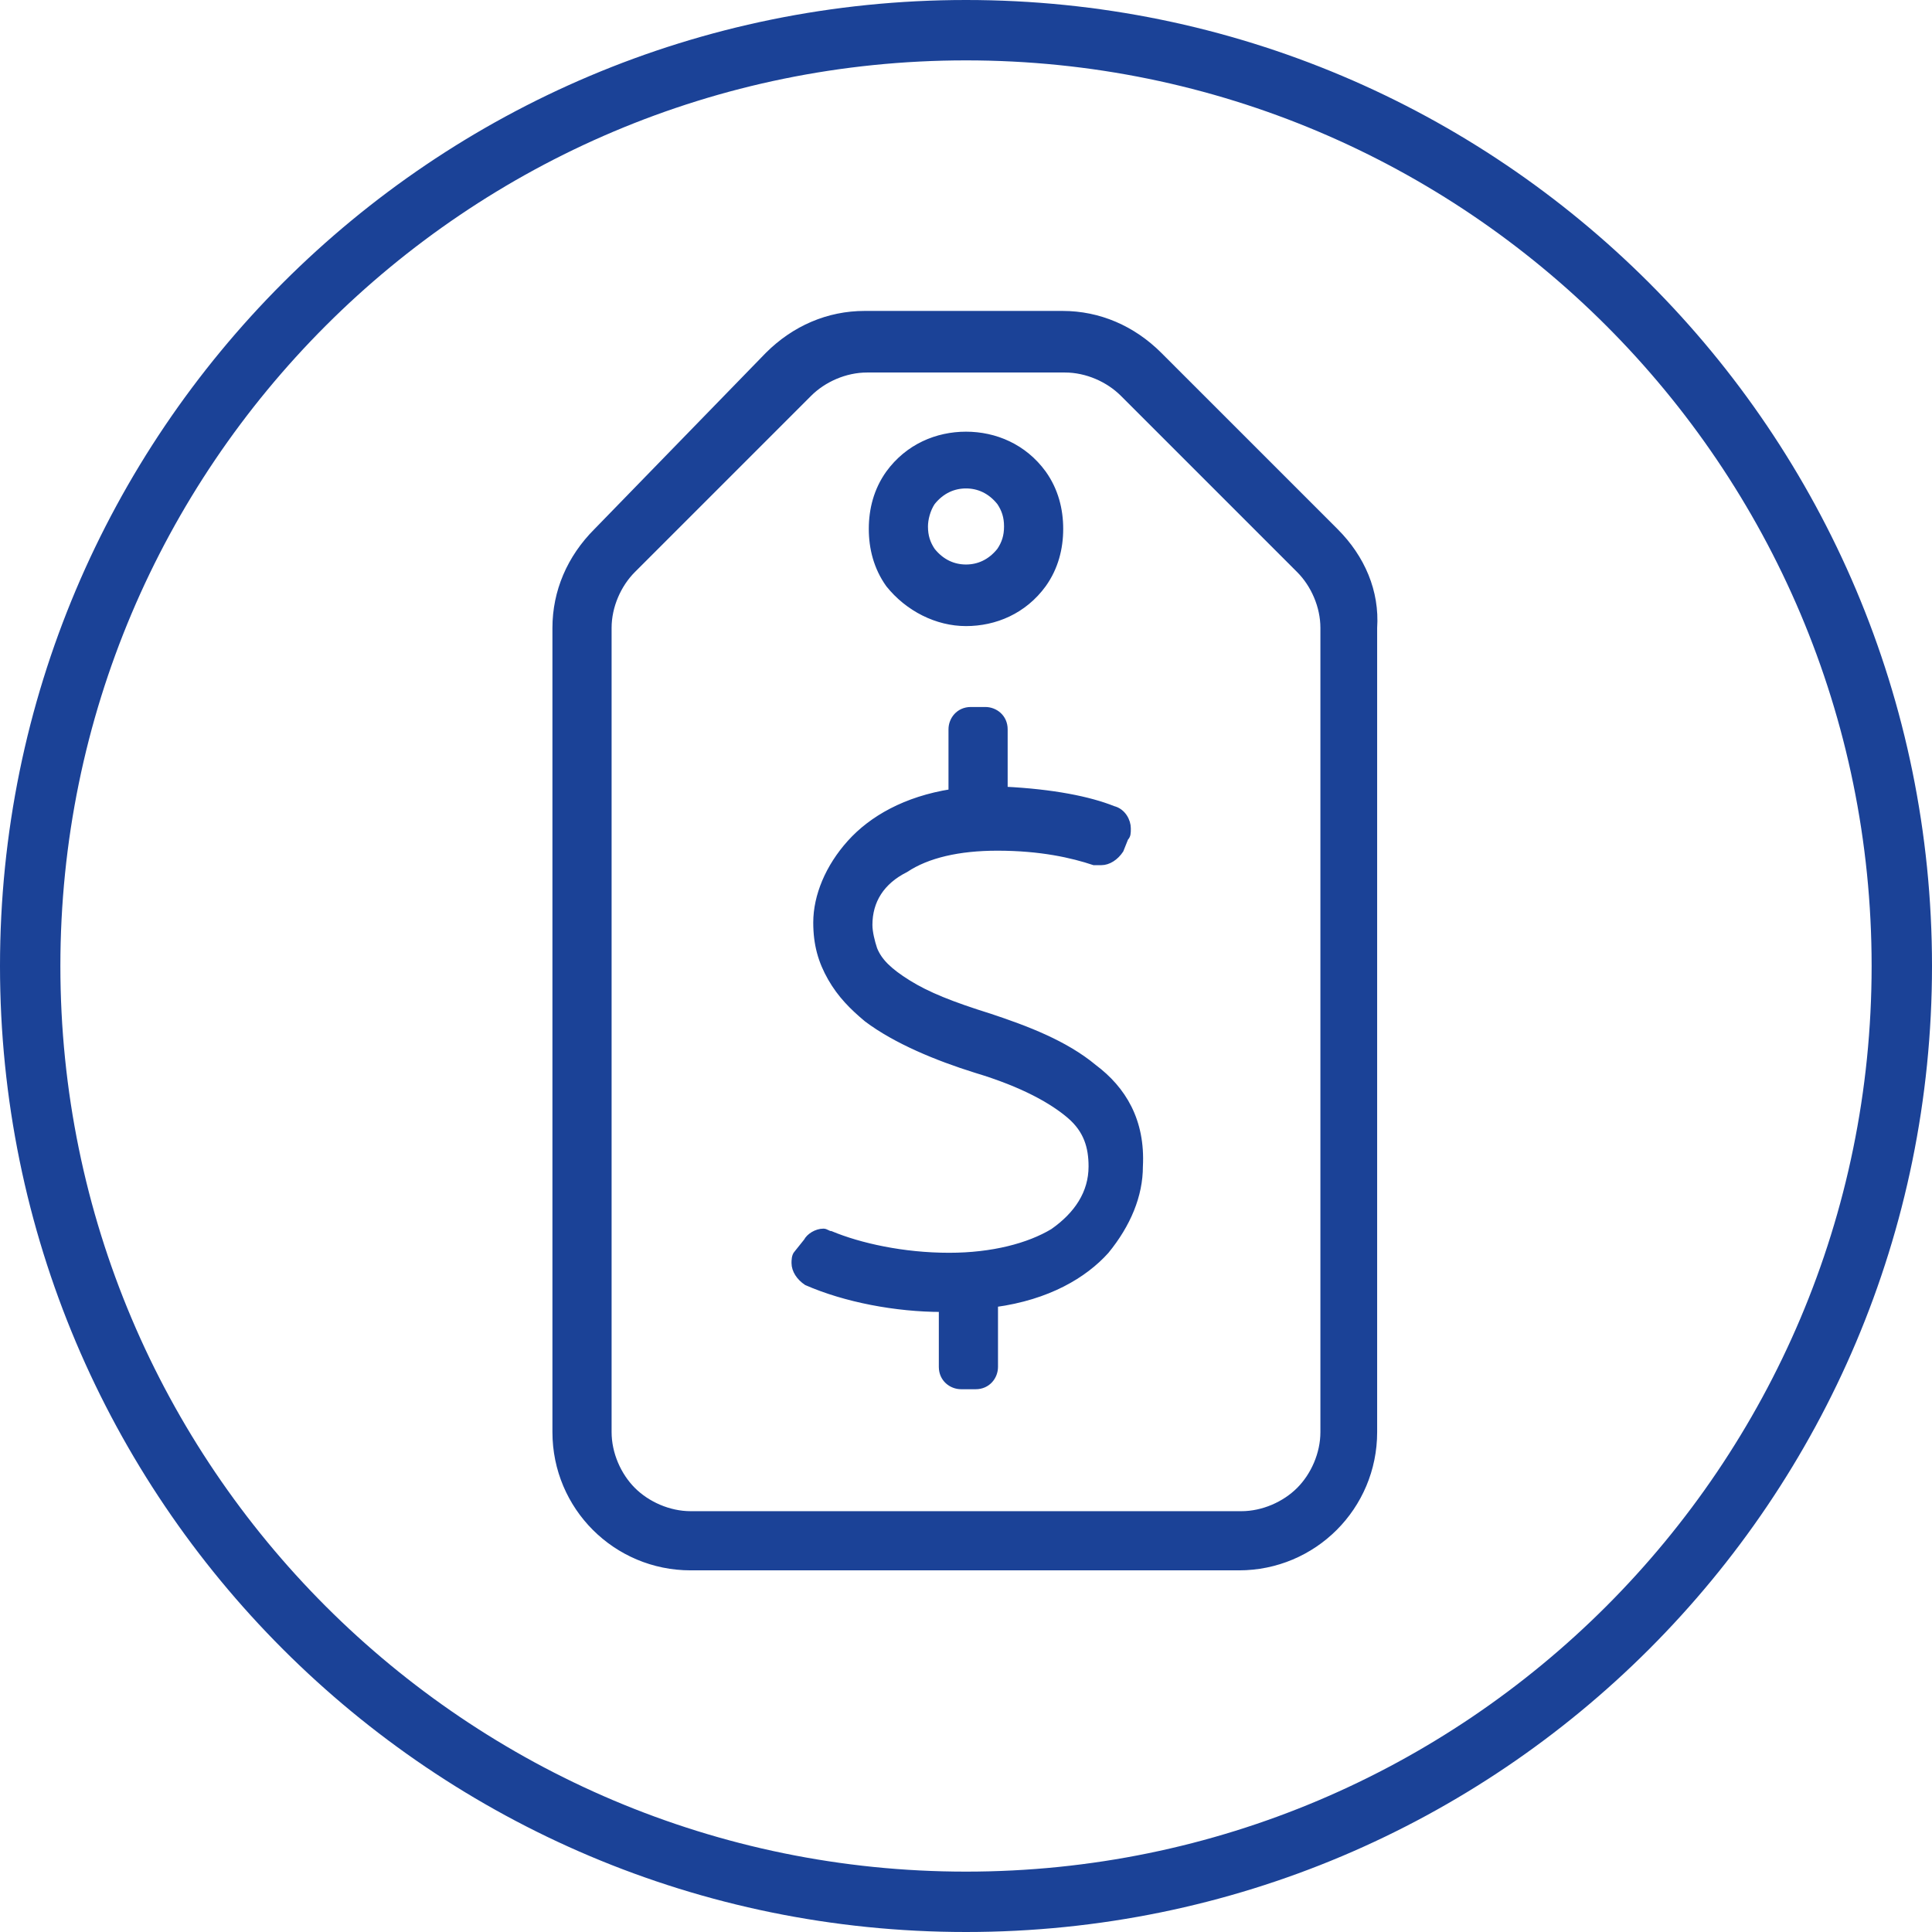
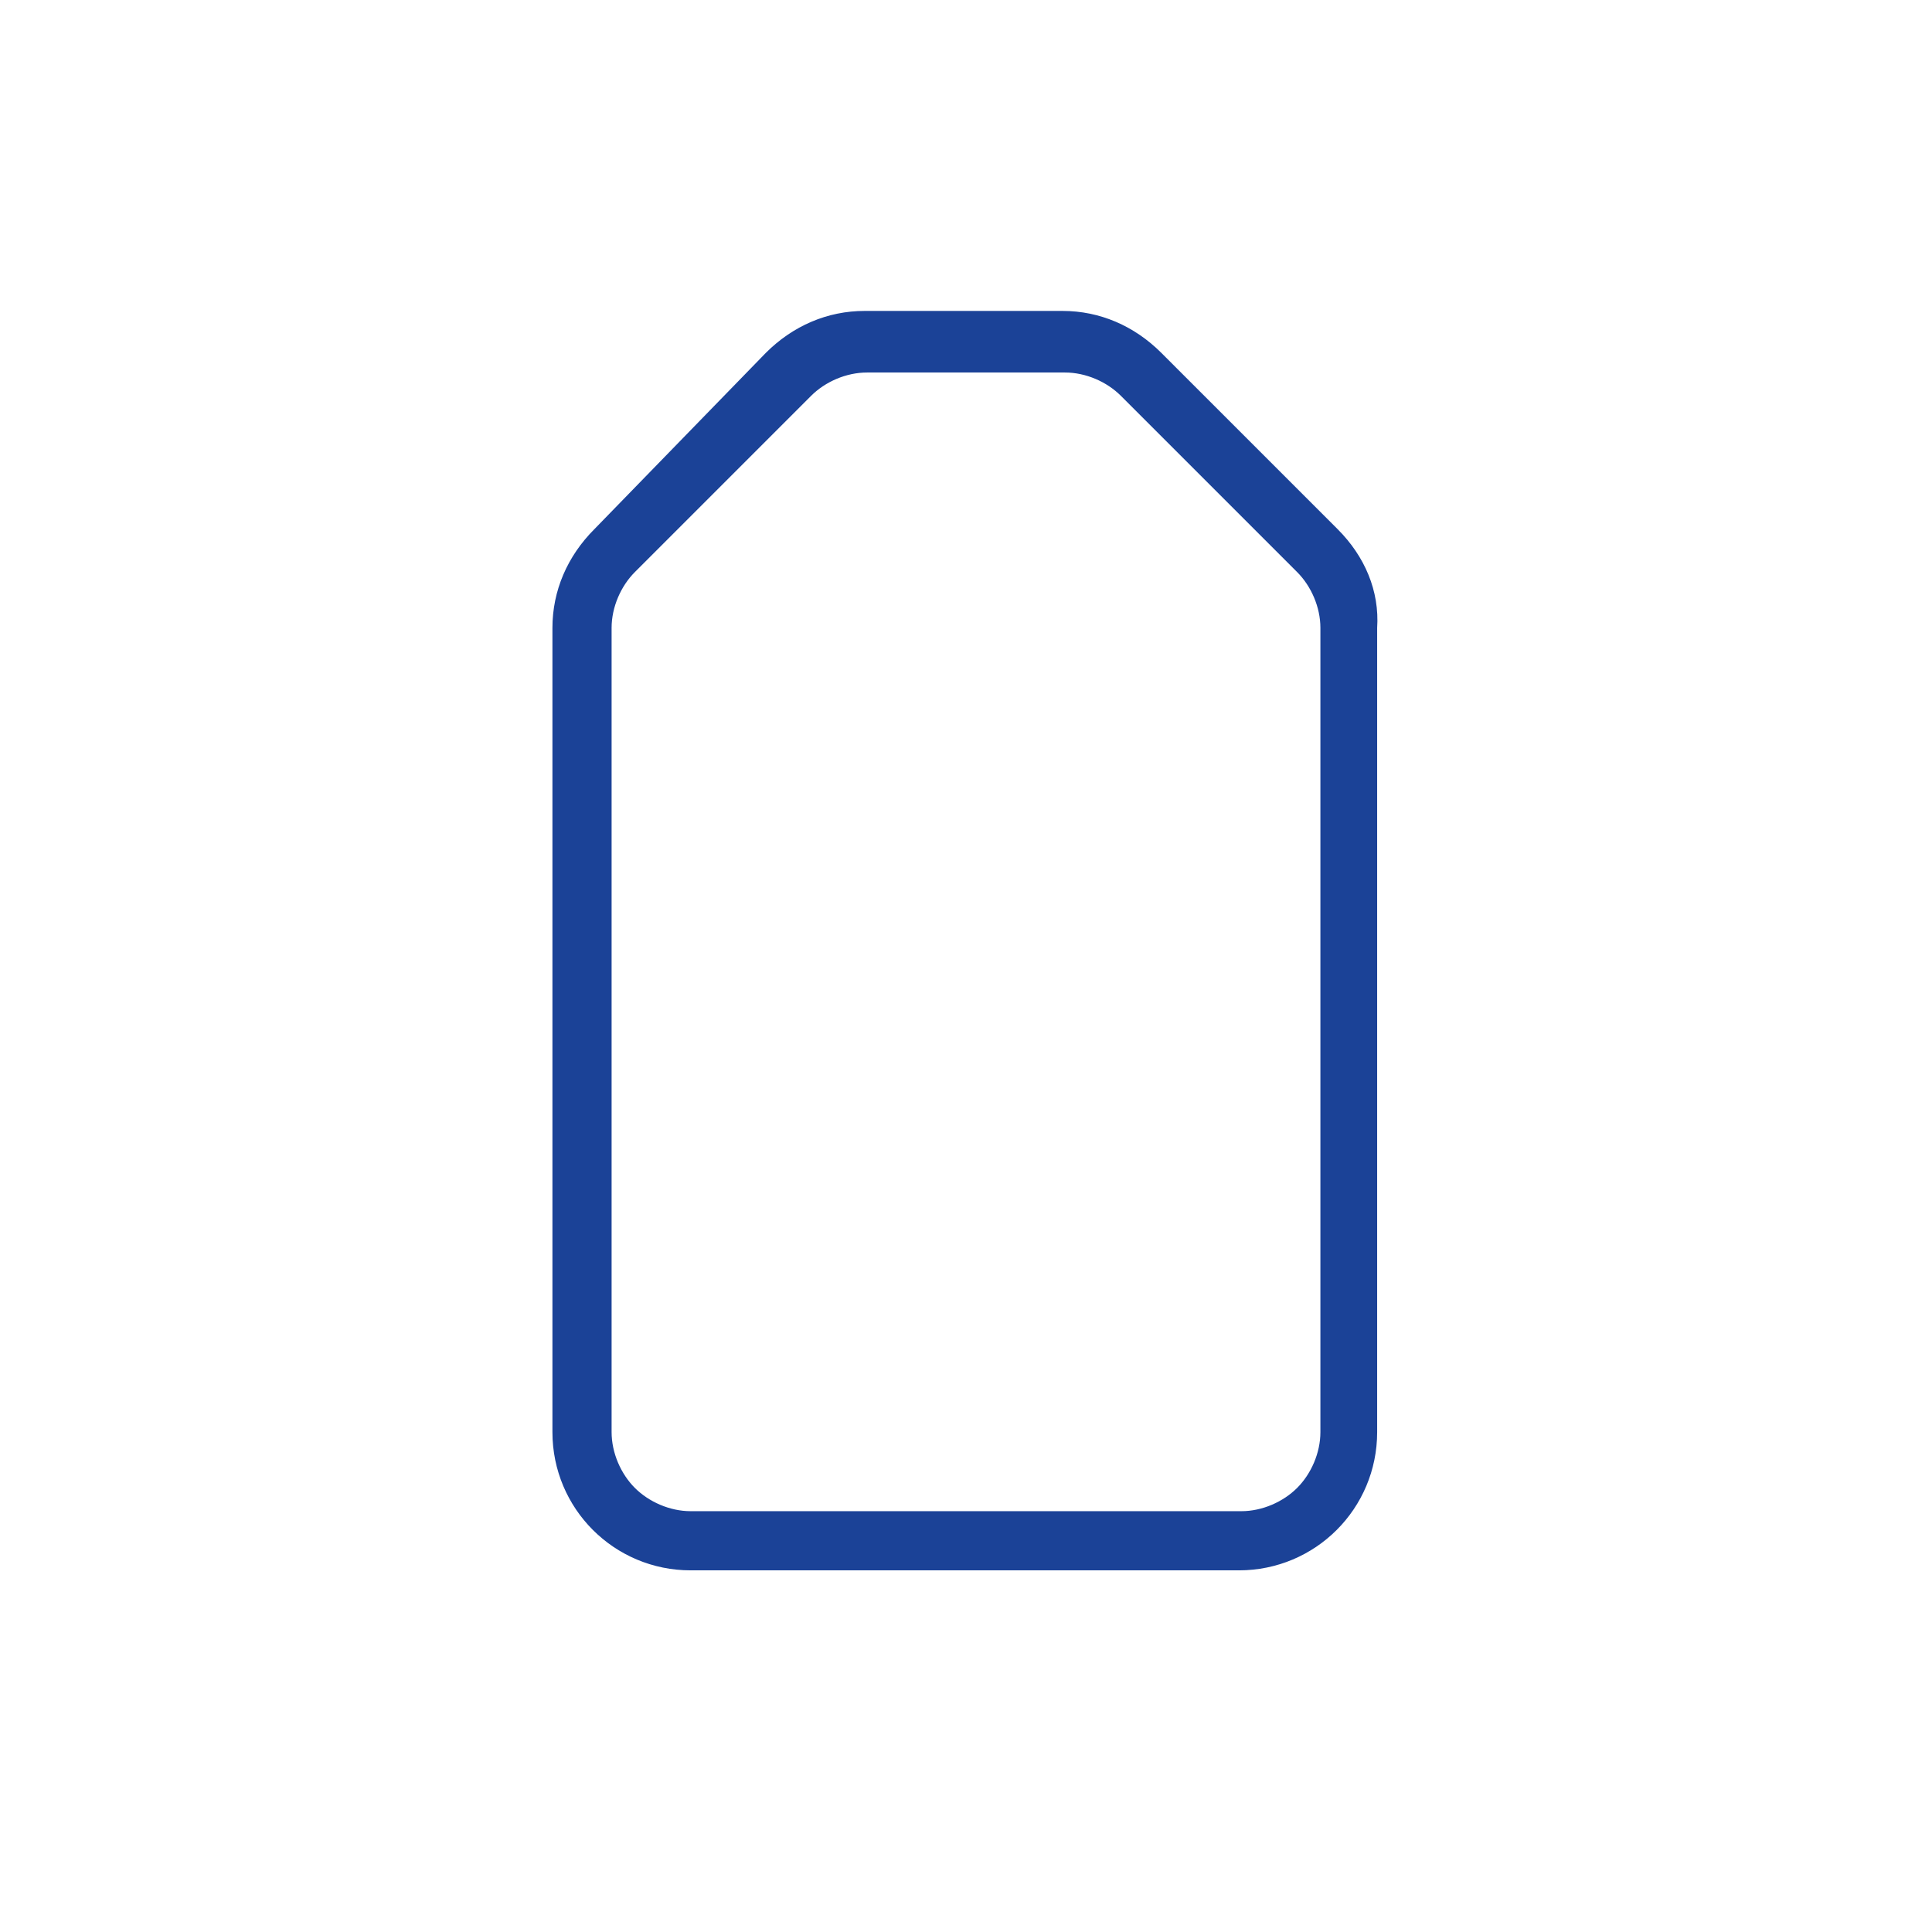
<svg xmlns="http://www.w3.org/2000/svg" version="1.1" id="Layer_1" x="0px" y="0px" viewBox="0 0 80 80" style="enable-background:new 0 0 80 80;" xml:space="preserve">
  <style type="text/css">
	.st0{fill:#1B4297;}
	.st1{fill:#1B4297;stroke:#1B4297;stroke-width:0.25;stroke-miterlimit:10;}
</style>
  <g>
-     <path class="st0" d="M40,2.5c20.7,0,37.5,16.8,37.5,37.5S60.7,77.5,40,77.5S2.5,60.7,2.5,40S19.3,2.5,40,2.5 M40,0   C17.9,0,0,17.9,0,40s17.9,40,40,40s40-17.9,40-40S62.1,0,40,0L40,0z" />
-   </g>
+     </g>
  <g>
-     <path class="st1" d="M45.3,44.2L45.3,44.2c-1.2-1-2.8-1.6-4.3-2.1l0,0c0,0,0,0,0,0c-1.6-0.5-2.6-0.9-3.4-1.4   c-0.8-0.5-1.2-0.9-1.4-1.4l0,0c-0.1-0.3-0.2-0.7-0.2-1v0v0v0c0-1,0.5-1.8,1.5-2.3l0,0c0.9-0.6,2.2-0.9,3.8-0.9h0h0   c1.8,0,3.1,0.3,4,0.6c0.1,0,0.2,0,0.3,0c0.3,0,0.6-0.2,0.8-0.5l0,0l0.2-0.5l0,0l0,0c0.1-0.1,0.1-0.2,0.1-0.4c0-0.3-0.2-0.7-0.6-0.8   c-1-0.4-2.5-0.7-4.5-0.8l0,0l0-2.5v0l0,0c0-0.5-0.4-0.8-0.8-0.8l-0.6,0h0l0,0c-0.5,0-0.8,0.4-0.8,0.8l0,2.6h0   c-1.9,0.3-3.3,1.1-4.2,2.1c-0.9,1-1.4,2.2-1.4,3.3v0c0,0.9,0.2,1.6,0.6,2.3c0.4,0.7,0.9,1.2,1.5,1.7l0,0c1.2,0.9,2.9,1.6,4.5,2.1v0   l0,0v0l0,0c2,0.6,3.2,1.3,3.9,1.9l0,0c0.7,0.6,0.9,1.3,0.9,2.1l0,0v0v0c0,1.1-0.6,2-1.6,2.7l0,0c-1,0.6-2.5,1-4.3,1   c-1.9,0-3.7-0.4-4.9-0.9c-0.1,0-0.2-0.1-0.3-0.1c-0.3,0-0.6,0.2-0.7,0.4L33,51.9c-0.1,0.1-0.1,0.3-0.1,0.4c0,0.3,0.2,0.6,0.5,0.8   c1.6,0.7,3.7,1.1,5.6,1.1l0,2.4l0,0c0,0.5,0.4,0.8,0.8,0.8l0.6,0l0,0h0c0.5,0,0.8-0.4,0.8-0.8v0l0-2.6v0c2.2-0.3,3.7-1.2,4.6-2.2   c0.9-1.1,1.4-2.3,1.4-3.5v0C47.3,46.4,46.5,45.1,45.3,44.2z" />
    <path class="st1" d="M55.3,22l-7.3-7.3c-1.1-1.1-2.5-1.7-4-1.7h-8.2c-1.5,0-2.9,0.6-4,1.7L24.7,22c-1.1,1.1-1.7,2.5-1.7,4v33.3   c0,3.1,2.5,5.6,5.6,5.6h22.7c3.1,0,5.6-2.5,5.6-5.6V26C57,24.5,56.4,23.1,55.3,22z M54.8,59.3c0,0.9-0.4,1.8-1,2.4   c-0.6,0.6-1.5,1-2.4,1H28.6c-0.9,0-1.8-0.4-2.4-1c-0.6-0.6-1-1.5-1-2.4V26c0-0.9,0.4-1.8,1-2.4l7.3-7.3c0.6-0.6,1.5-1,2.4-1h8.2   c0.9,0,1.8,0.4,2.4,1l7.3,7.3c0.6,0.6,1,1.5,1,2.4V59.3z" />
-     <path class="st1" d="M40,25.8c1.2,0,2.4-0.5,3.2-1.6l0,0c0.5-0.7,0.7-1.5,0.7-2.3c0-0.8-0.2-1.6-0.7-2.3c-0.8-1.1-2-1.6-3.2-1.6   c-1.2,0-2.4,0.5-3.2,1.6c-0.5,0.7-0.7,1.5-0.7,2.3c0,0.8,0.2,1.6,0.7,2.3C37.6,25.2,38.8,25.8,40,25.8z M38.6,20.8   c0.4-0.5,0.9-0.7,1.4-0.7c0.5,0,1,0.2,1.4,0.7c0.2,0.3,0.3,0.6,0.3,1c0,0.4-0.1,0.7-0.3,1l0,0c-0.4,0.5-0.9,0.7-1.4,0.7   c-0.5,0-1-0.2-1.4-0.7c-0.2-0.3-0.3-0.6-0.3-1C38.3,21.5,38.4,21.1,38.6,20.8z" />
  </g>
</svg>